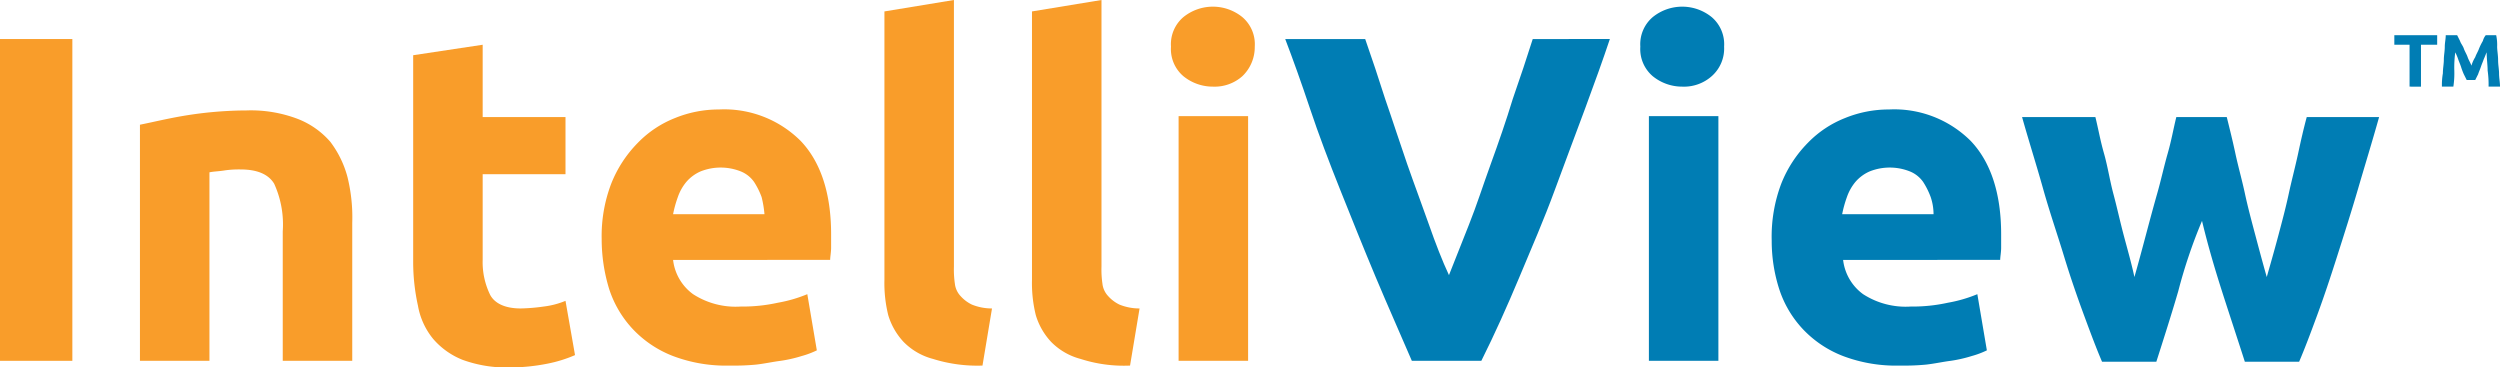
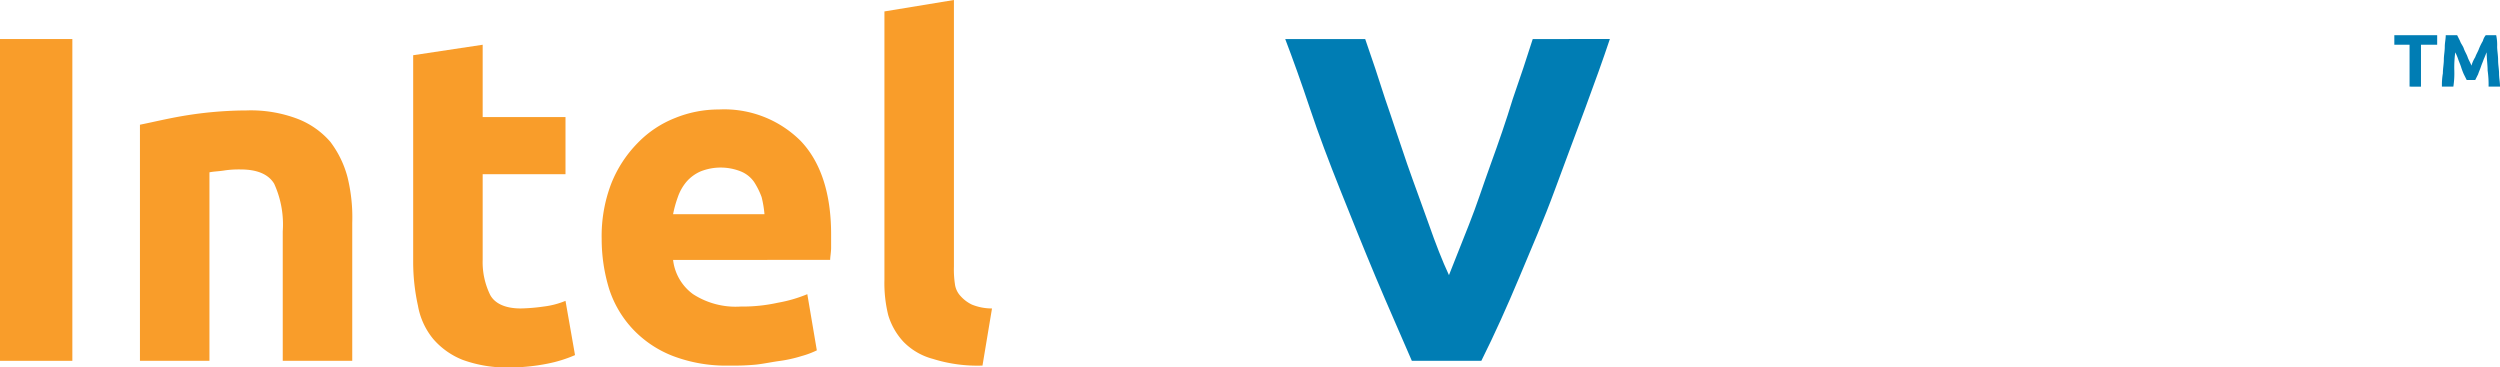
<svg xmlns="http://www.w3.org/2000/svg" width="262.6" height="38.6" viewBox="0 0 262.6 38.6">
  <g id="intelliview_logo" transform="translate(-21.9 -4.7)">
    <g id="Group_728" data-name="Group 728">
      <path id="Path_597" data-name="Path 597" d="M29.5,8.8V42.6H21.9V8.8Z" fill="#f99d2a" />
      <path id="Path_598" data-name="Path 598" d="M41.6,16.8a40.969,40.969,0,0,1,6.2-.5,13.825,13.825,0,0,1,5.4.9,8.689,8.689,0,0,1,3.4,2.4,10.643,10.643,0,0,1,1.8,3.7,17.7,17.7,0,0,1,.5,4.8V42.6H51.6V29a10.33,10.33,0,0,0-.9-5c-.6-1-1.8-1.5-3.5-1.5a10.284,10.284,0,0,0-1.7.1c-.6.1-1.1.1-1.6.2V42.6H36.6V17.8C38.1,17.5,39.7,17.1,41.6,16.8Z" fill="#f99d2a" />
      <path id="Path_599" data-name="Path 599" d="M72.6,9.4V17h8.7v6H72.6v9a7.808,7.808,0,0,0,.8,3.7c.5.9,1.6,1.4,3.2,1.4a19.418,19.418,0,0,0,2.4-.2,8.648,8.648,0,0,0,2.3-.6l1,5.7a13.969,13.969,0,0,1-2.9.9,20.629,20.629,0,0,1-4,.4,13.554,13.554,0,0,1-4.9-.8,7.931,7.931,0,0,1-3.1-2.2,7.558,7.558,0,0,1-1.6-3.5,21.382,21.382,0,0,1-.5-4.5V10.5Z" fill="#f99d2a" />
      <path id="Path_600" data-name="Path 600" d="M86.1,24a12.81,12.81,0,0,1,2.8-4.3,11.125,11.125,0,0,1,3.9-2.6,12.158,12.158,0,0,1,4.6-.9,11.376,11.376,0,0,1,8.6,3.3c2.1,2.2,3.2,5.5,3.2,9.8v1.4c0,.5-.1,1-.1,1.3H92.6a5.184,5.184,0,0,0,2.1,3.6,8.245,8.245,0,0,0,5,1.3,17.223,17.223,0,0,0,3.9-.4,14.635,14.635,0,0,0,3.1-.9l1,5.9a9.12,9.12,0,0,1-1.6.6,14.191,14.191,0,0,1-2.2.5c-.8.1-1.7.3-2.6.4a24.368,24.368,0,0,1-2.7.1,15.724,15.724,0,0,1-6-1,11.47,11.47,0,0,1-4.2-2.8,11.192,11.192,0,0,1-2.5-4.2,17.846,17.846,0,0,1-.8-5.3A15.361,15.361,0,0,1,86.1,24Zm15.8,1.4a7.973,7.973,0,0,0-.8-1.6,3.142,3.142,0,0,0-1.4-1.1,5.712,5.712,0,0,0-4.2,0A4.177,4.177,0,0,0,94,23.8a5.072,5.072,0,0,0-.9,1.6,12.09,12.09,0,0,0-.5,1.8h9.6A11.271,11.271,0,0,0,101.9,25.4Z" fill="#f99d2a" />
      <path id="Path_601" data-name="Path 601" d="M119.9,42.4a6.711,6.711,0,0,1-3.1-1.8,7.079,7.079,0,0,1-1.6-2.8,13.991,13.991,0,0,1-.4-3.7V5.9l7.3-1.2v28a10.283,10.283,0,0,0,.1,1.8,2.261,2.261,0,0,0,.6,1.3,3.778,3.778,0,0,0,1.2.9,5.58,5.58,0,0,0,2.1.4l-1,6A15.569,15.569,0,0,1,119.9,42.4Z" fill="#f99d2a" />
-       <path id="Path_602" data-name="Path 602" d="M135.4,42.4a6.711,6.711,0,0,1-3.1-1.8,7.079,7.079,0,0,1-1.6-2.8,13.991,13.991,0,0,1-.4-3.7V5.9l7.3-1.2v28a10.282,10.282,0,0,0,.1,1.8,2.261,2.261,0,0,0,.6,1.3,3.778,3.778,0,0,0,1.2.9,5.58,5.58,0,0,0,2.1.4l-1,6A14.818,14.818,0,0,1,135.4,42.4Z" fill="#f99d2a" />
-       <path id="Path_603" data-name="Path 603" d="M152.4,12.7a4.382,4.382,0,0,1-3.1,1.1,4.887,4.887,0,0,1-3.1-1.1,3.739,3.739,0,0,1-1.3-3.1,3.739,3.739,0,0,1,1.3-3.1,4.918,4.918,0,0,1,6.2,0,3.739,3.739,0,0,1,1.3,3.1A4.216,4.216,0,0,1,152.4,12.7Zm-6.7,29.9V16.9H153V42.6Z" fill="#f99d2a" />
      <path id="Path_604" data-name="Path 604" d="M166.4,33.8c-1.3-3.1-2.5-6.1-3.7-9.1s-2.3-5.9-3.2-8.6-1.8-5.2-2.6-7.3h8.4q1.05,3,2.1,6.3c.8,2.3,1.5,4.5,2.3,6.8s1.6,4.4,2.3,6.4,1.4,3.8,2.1,5.3c.6-1.5,1.3-3.3,2.1-5.3s1.5-4.2,2.3-6.4,1.6-4.5,2.3-6.8q1.2-3.45,2.1-6.3H191c-.7,2.1-1.6,4.6-2.6,7.3s-2.1,5.6-3.2,8.6-2.4,6-3.7,9.1-2.6,6-4,8.8h-7.3C169,39.8,167.7,36.9,166.4,33.8Z" fill="#007db4" />
-       <path id="Path_605" data-name="Path 605" d="M201.7,12.7a4.382,4.382,0,0,1-3.1,1.1,4.887,4.887,0,0,1-3.1-1.1,3.739,3.739,0,0,1-1.3-3.1,3.739,3.739,0,0,1,1.3-3.1,4.918,4.918,0,0,1,6.2,0A3.739,3.739,0,0,1,203,9.6,3.871,3.871,0,0,1,201.7,12.7Zm-6.6,29.9V16.9h7.3V42.6Z" fill="#007db4" />
-       <path id="Path_606" data-name="Path 606" d="M209,24a12.81,12.81,0,0,1,2.8-4.3,11.125,11.125,0,0,1,3.9-2.6,12.158,12.158,0,0,1,4.6-.9,11.376,11.376,0,0,1,8.6,3.3c2.1,2.2,3.2,5.5,3.2,9.8v1.4c0,.5-.1,1-.1,1.3H215.5a5.184,5.184,0,0,0,2.1,3.6,8.245,8.245,0,0,0,5,1.3,17.222,17.222,0,0,0,3.9-.4,14.635,14.635,0,0,0,3.1-.9l1,5.9a9.119,9.119,0,0,1-1.6.6,14.191,14.191,0,0,1-2.2.5c-.8.1-1.7.3-2.6.4a24.368,24.368,0,0,1-2.7.1,15.724,15.724,0,0,1-6-1,11.47,11.47,0,0,1-4.2-2.8,11.192,11.192,0,0,1-2.5-4.2A16.522,16.522,0,0,1,208,30,15.724,15.724,0,0,1,209,24Zm15.7,1.4a7.973,7.973,0,0,0-.8-1.6,3.142,3.142,0,0,0-1.4-1.1,5.713,5.713,0,0,0-4.2,0,4.177,4.177,0,0,0-1.5,1.1,5.071,5.071,0,0,0-.9,1.6,12.092,12.092,0,0,0-.5,1.8H225A5.663,5.663,0,0,0,224.7,25.4Z" fill="#007db4" />
-       <path id="Path_607" data-name="Path 607" d="M250.7,35.3c-.7,2.4-1.5,4.9-2.3,7.4h-5.7c-.6-1.4-1.2-3-1.9-4.9s-1.4-3.9-2.1-6.2-1.5-4.6-2.2-7.1-1.5-5-2.2-7.5H242c.3,1.2.5,2.4.9,3.8s.6,2.8,1,4.3.7,2.9,1.1,4.4.8,2.9,1.1,4.3c.4-1.4.8-2.9,1.2-4.4s.8-3,1.2-4.4.7-2.8,1.1-4.2.6-2.6.9-3.8h5.3c.3,1.2.6,2.4.9,3.8s.7,2.8,1,4.2.7,2.9,1.1,4.4.8,3,1.2,4.4c.4-1.4.8-2.8,1.2-4.3s.8-3,1.1-4.4.7-2.9,1-4.3.6-2.7.9-3.8h7.6c-.7,2.5-1.5,5.1-2.2,7.5s-1.5,4.9-2.2,7.1-1.4,4.3-2.1,6.2-1.3,3.5-1.9,4.9h-5.7c-.8-2.5-1.6-4.9-2.4-7.4s-1.5-4.9-2.1-7.4A53.727,53.727,0,0,0,250.7,35.3Z" fill="#007db4" />
    </g>
    <g id="Group_729" data-name="Group 729">
      <path id="Path_608" data-name="Path 608" d="M277.8,9.4h-1.6v4.4H275V9.4h-1.6v-1h4.5v1Z" fill="#007db4" />
      <path id="Path_609" data-name="Path 609" d="M280.3,9c.1.3.3.5.4.8s.3.6.4.9.3.6.4.9a3.553,3.553,0,0,1,.4-.9c.1-.3.3-.6.4-.9a5.938,5.938,0,0,1,.4-.8,1.629,1.629,0,0,1,.3-.6h1.1a4.868,4.868,0,0,1,.1,1.2c0,.4.1.9.1,1.4s.1,1,.1,1.4c0,.5.1.9.1,1.4h-1.2a10.283,10.283,0,0,0-.1-1.7c0-.6-.1-1.2-.1-1.9-.1.2-.2.5-.3.7-.1.3-.2.5-.3.8s-.2.5-.3.8l-.3.6H281l-.3-.6a6.885,6.885,0,0,1-.3-.8c-.1-.3-.2-.5-.3-.8a4.879,4.879,0,0,0-.3-.7,12.1,12.1,0,0,0-.1,1.9,9.149,9.149,0,0,1-.1,1.7h-1.2a7.084,7.084,0,0,1,.1-1.4c0-.5.1-1,.1-1.4,0-.5.1-.9.1-1.4,0-.4.1-.8.1-1.2H280Z" fill="#007db4" />
    </g>
  </g>
</svg>